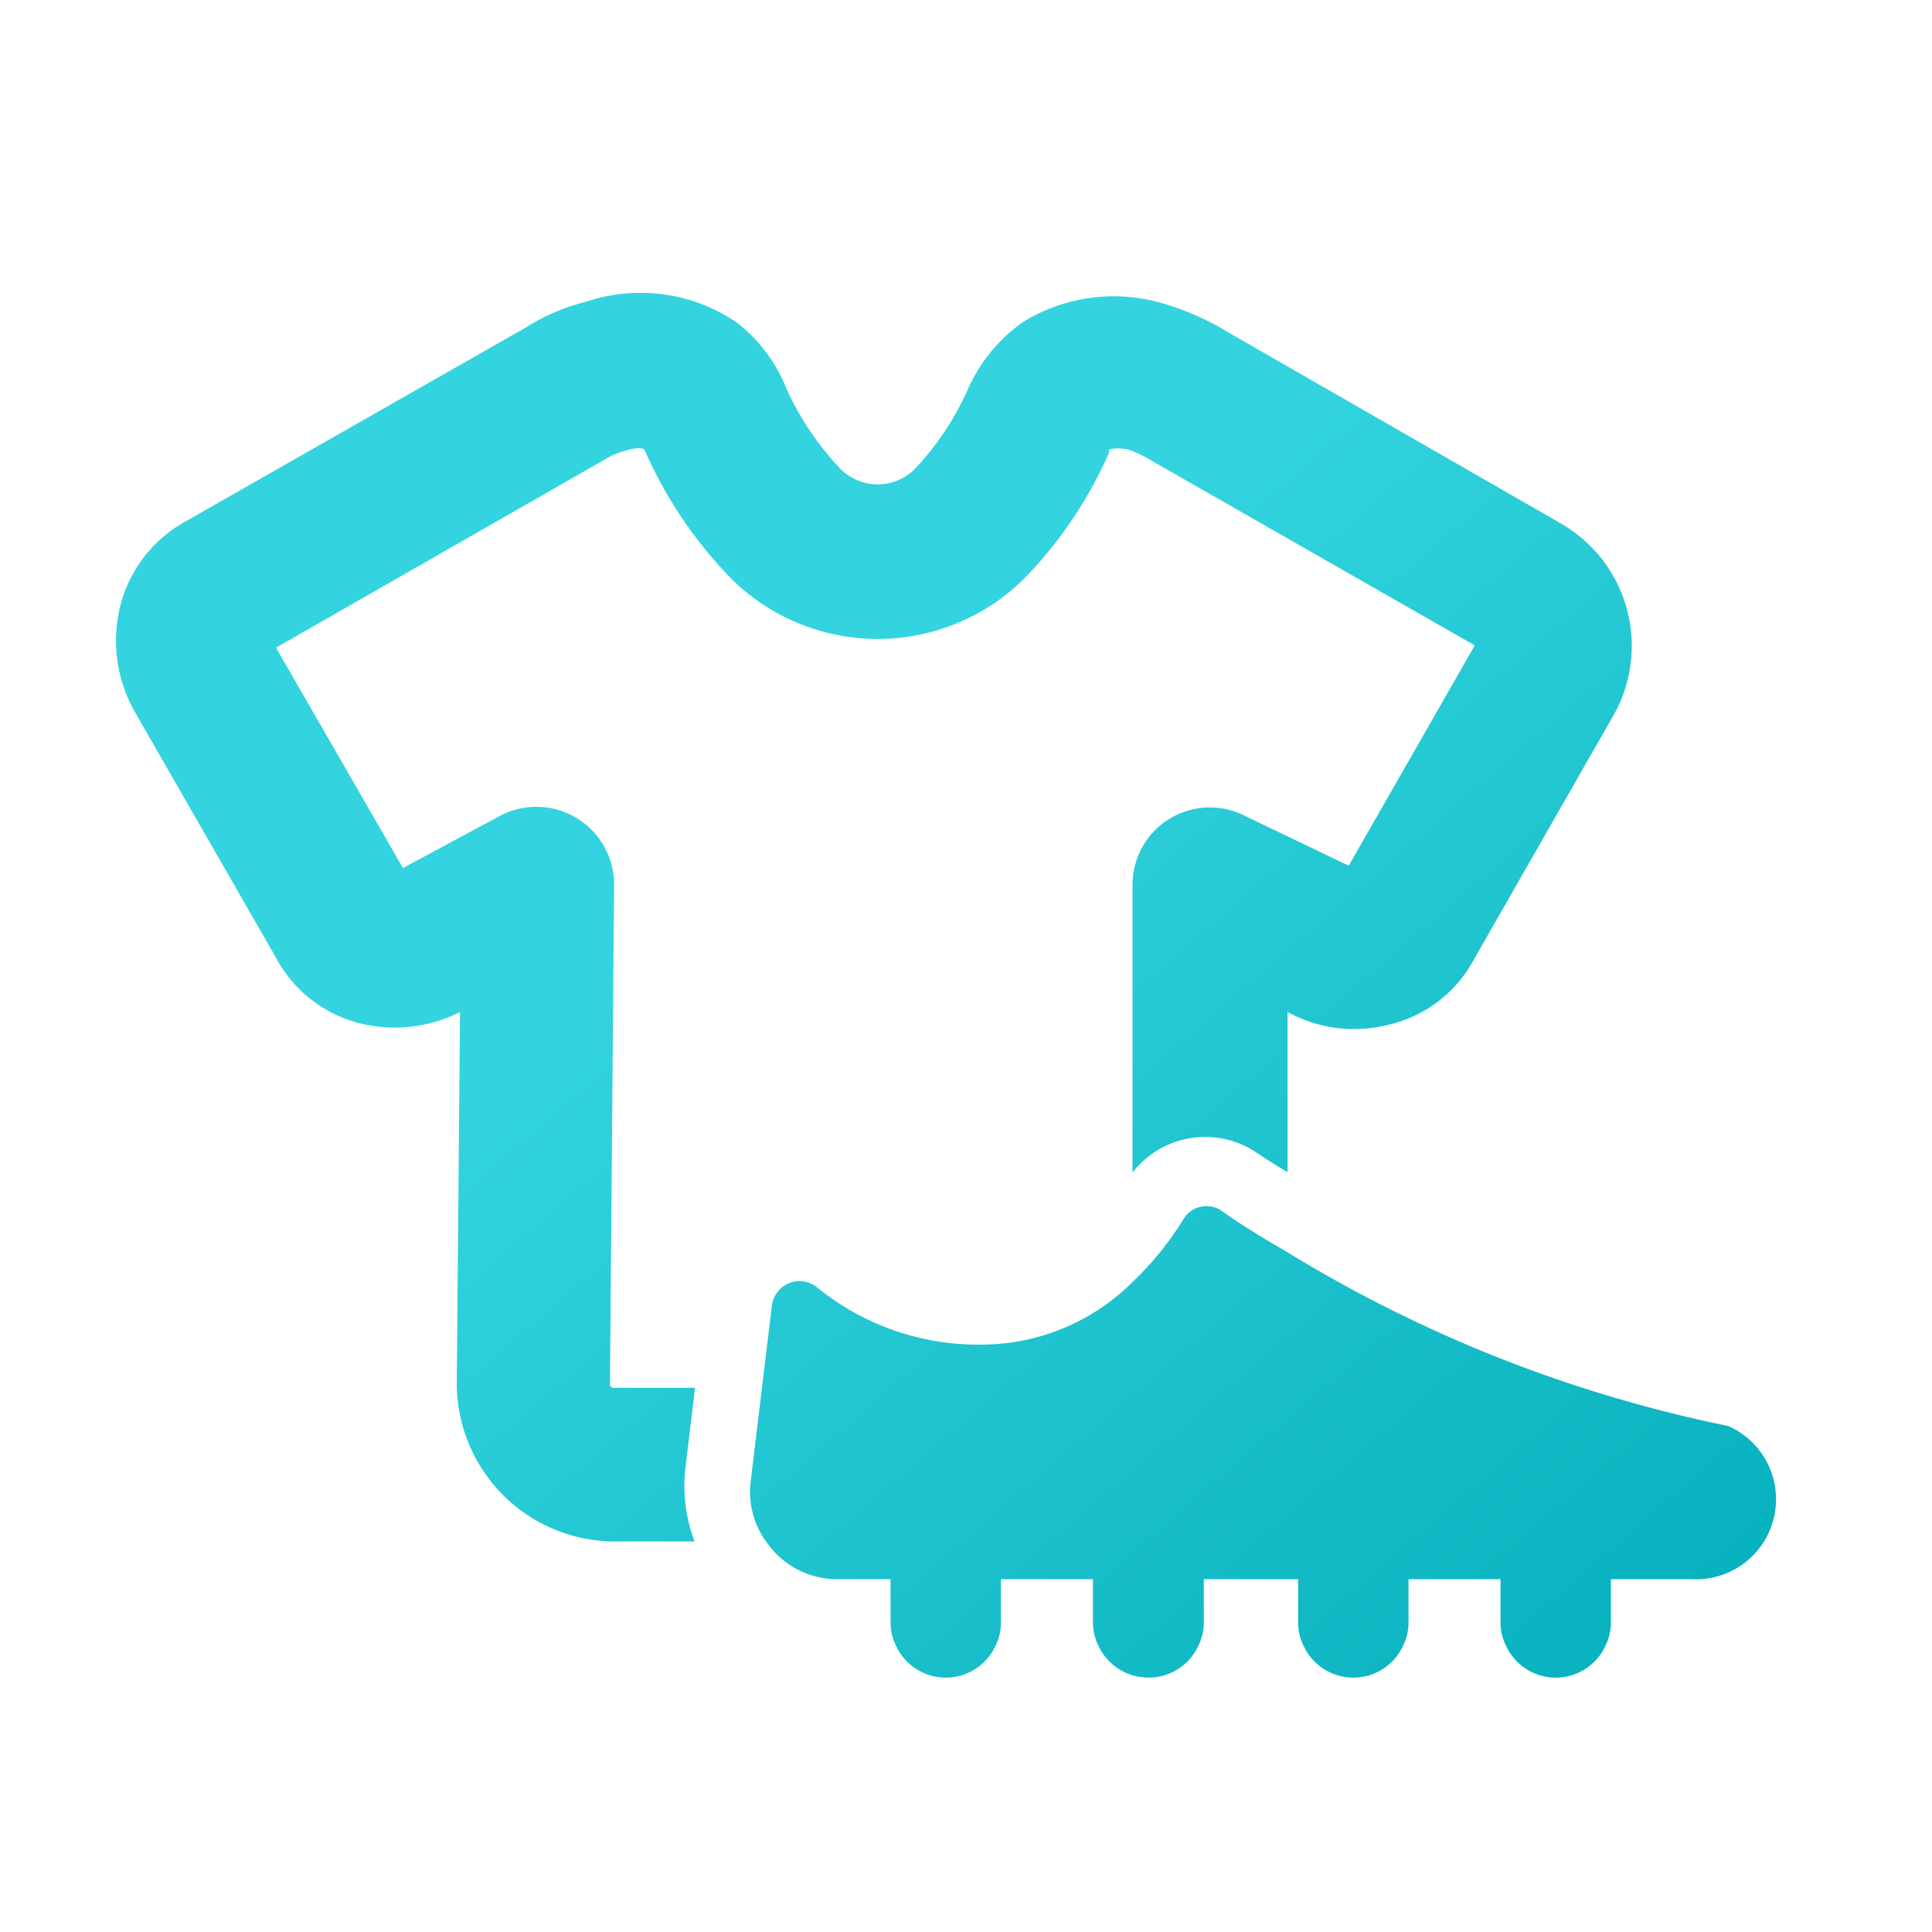
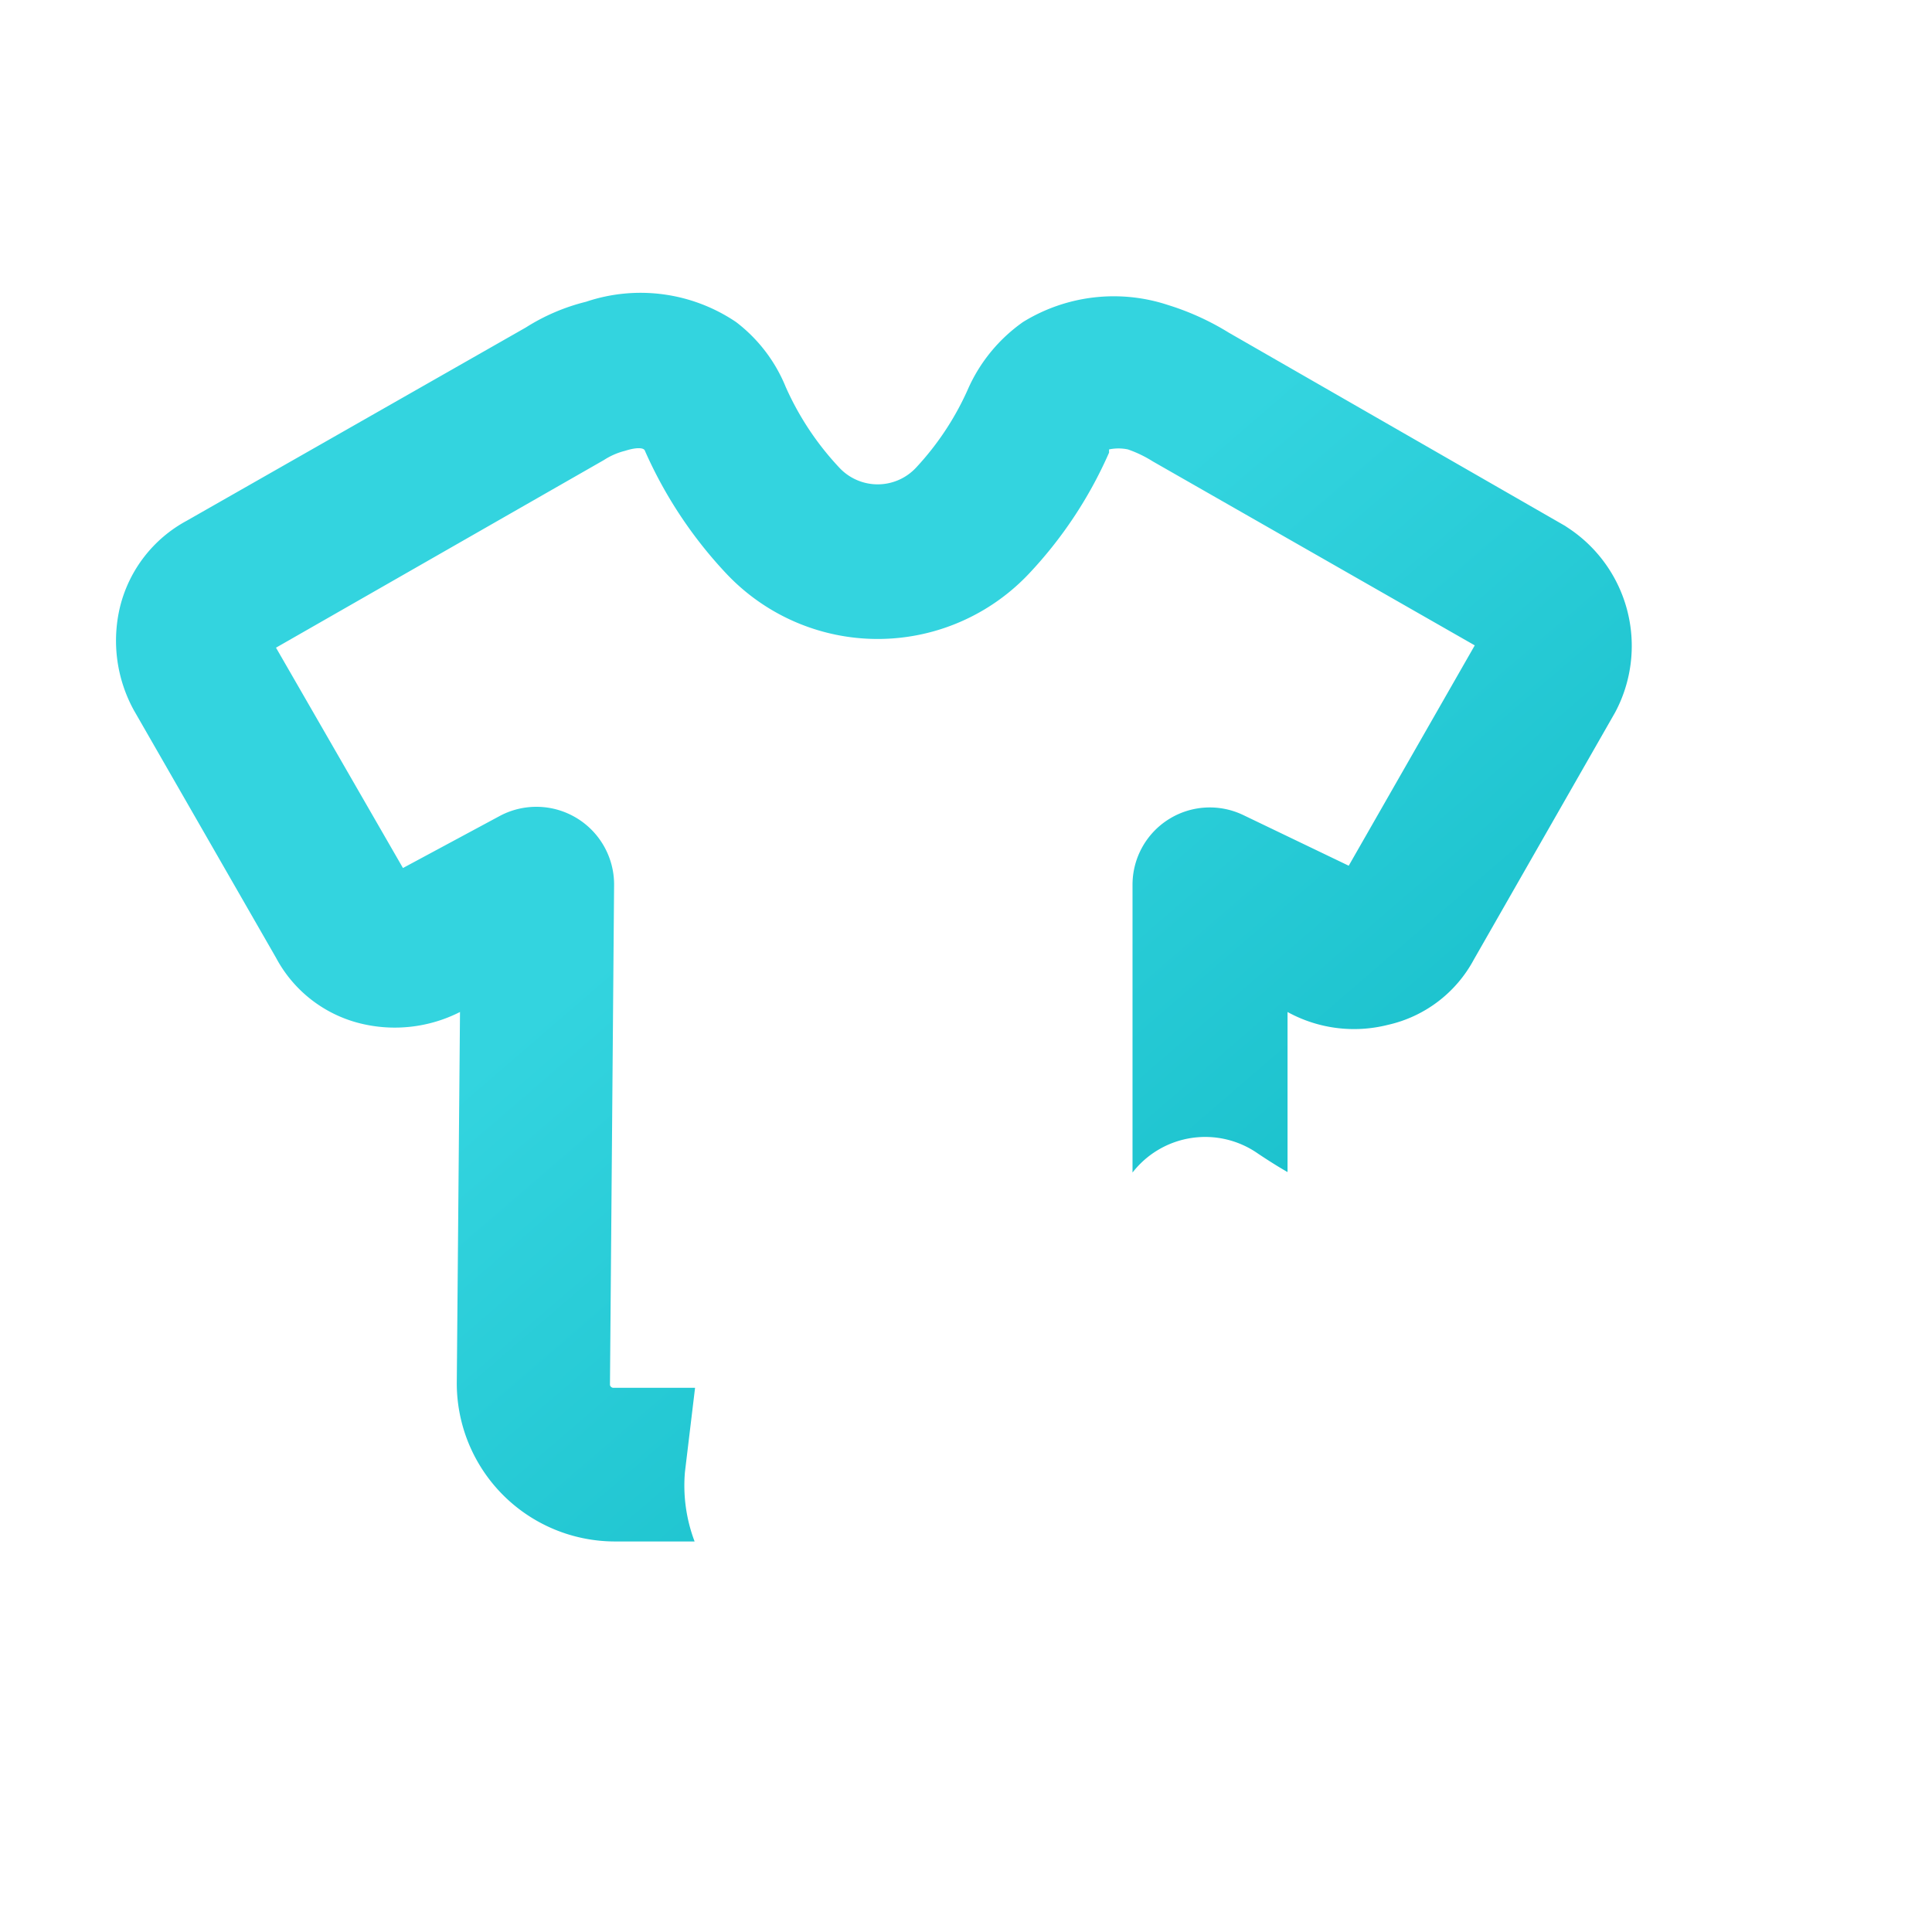
<svg xmlns="http://www.w3.org/2000/svg" xmlns:xlink="http://www.w3.org/1999/xlink" id="Layer_1" viewBox="0 0 42 42">
  <defs>
    <style>.cls-1{fill:url(#linear-gradient);}.cls-2{fill:url(#linear-gradient-2);}</style>
    <linearGradient id="linear-gradient" x1="18.01" y1="16.61" x2="38.06" y2="39.86" gradientUnits="userSpaceOnUse">
      <stop offset="0" stop-color="#33d4df" />
      <stop offset="1" stop-color="#00acb8" />
    </linearGradient>
    <linearGradient id="linear-gradient-2" x1="15.57" y1="18.72" x2="35.62" y2="41.97" xlink:href="#linear-gradient" />
  </defs>
  <path class="cls-1" d="M13.59,9.8c.25-.08.41-.07.43,0a9.48,9.48,0,0,0,1.77,2.67,4.52,4.52,0,0,0,6.58,0,9.26,9.26,0,0,0,1.74-2.63l0-.07a1,1,0,0,1,.41,0,2.61,2.61,0,0,1,.54.26l7,4-2.74,4.79-2.29-1.1a1.68,1.68,0,0,0-2.41,1.51v6.26a2,2,0,0,1,2.73-.41c.21.14.43.28.64.4V22l0,0a3,3,0,0,0,2.18.28,2.82,2.82,0,0,0,1.87-1.42l3.07-5.37a.08.08,0,0,0,0,0,3.07,3.07,0,0,0-1-4l-.09-.06-7.31-4.2a5.74,5.74,0,0,0-1.32-.6A3.76,3.76,0,0,0,22.24,7a3.53,3.53,0,0,0-1.18,1.42,6.17,6.17,0,0,1-1.14,1.74,1.14,1.14,0,0,1-1.68,0,6.28,6.28,0,0,1-1.16-1.75A3.37,3.37,0,0,0,16,7a3.71,3.71,0,0,0-3.26-.44,4.43,4.43,0,0,0-1.31.56L4.06,11.32a2.92,2.92,0,0,0-1.45,1.87,3.14,3.14,0,0,0,.3,2.25L6,20.82a2.85,2.85,0,0,0,1.84,1.43A3.13,3.13,0,0,0,10,22l-.07,8.07a3.44,3.44,0,0,0,3.44,3.44h1.73A3.43,3.43,0,0,1,14.89,32l.22-1.83H13.33a.08.08,0,0,1-.07-.06l.09-10.88a1.69,1.69,0,0,0-2.47-1.5L8.76,18.87,6,14.08,13.13,10A1.52,1.52,0,0,1,13.59,9.8Z" />
-   <path class="cls-2" d="M37.57,31A29.7,29.7,0,0,1,28,27.23c-.48-.28-1-.59-1.43-.9a.6.6,0,0,0-.34-.11.58.58,0,0,0-.5.28,6.77,6.77,0,0,1-1.09,1.35,4.65,4.65,0,0,1-3.26,1.38A5.54,5.54,0,0,1,17.78,28a.62.62,0,0,0-.4-.15.61.61,0,0,0-.6.53l-.22,1.82-.24,2a1.84,1.84,0,0,0,.37,1.36,1.86,1.86,0,0,0,1.52.77h1.15v.93a1.14,1.14,0,0,0,.12.52,1.19,1.19,0,0,0,2.16,0,1.14,1.14,0,0,0,.12-.52v-.93h2v.93a1.14,1.14,0,0,0,.12.52,1.2,1.2,0,0,0,1.09.69,1.19,1.19,0,0,0,1.08-.69,1.14,1.14,0,0,0,.12-.52v-.93h2.05v.93a1.14,1.14,0,0,0,.12.52,1.19,1.19,0,0,0,2.16,0,1.14,1.14,0,0,0,.12-.52v-.93h2v.93a1.14,1.14,0,0,0,.12.52,1.19,1.19,0,0,0,2.16,0,1.14,1.14,0,0,0,.12-.52v-.93h1.75A1.74,1.74,0,0,0,37.57,31Z" />
</svg>